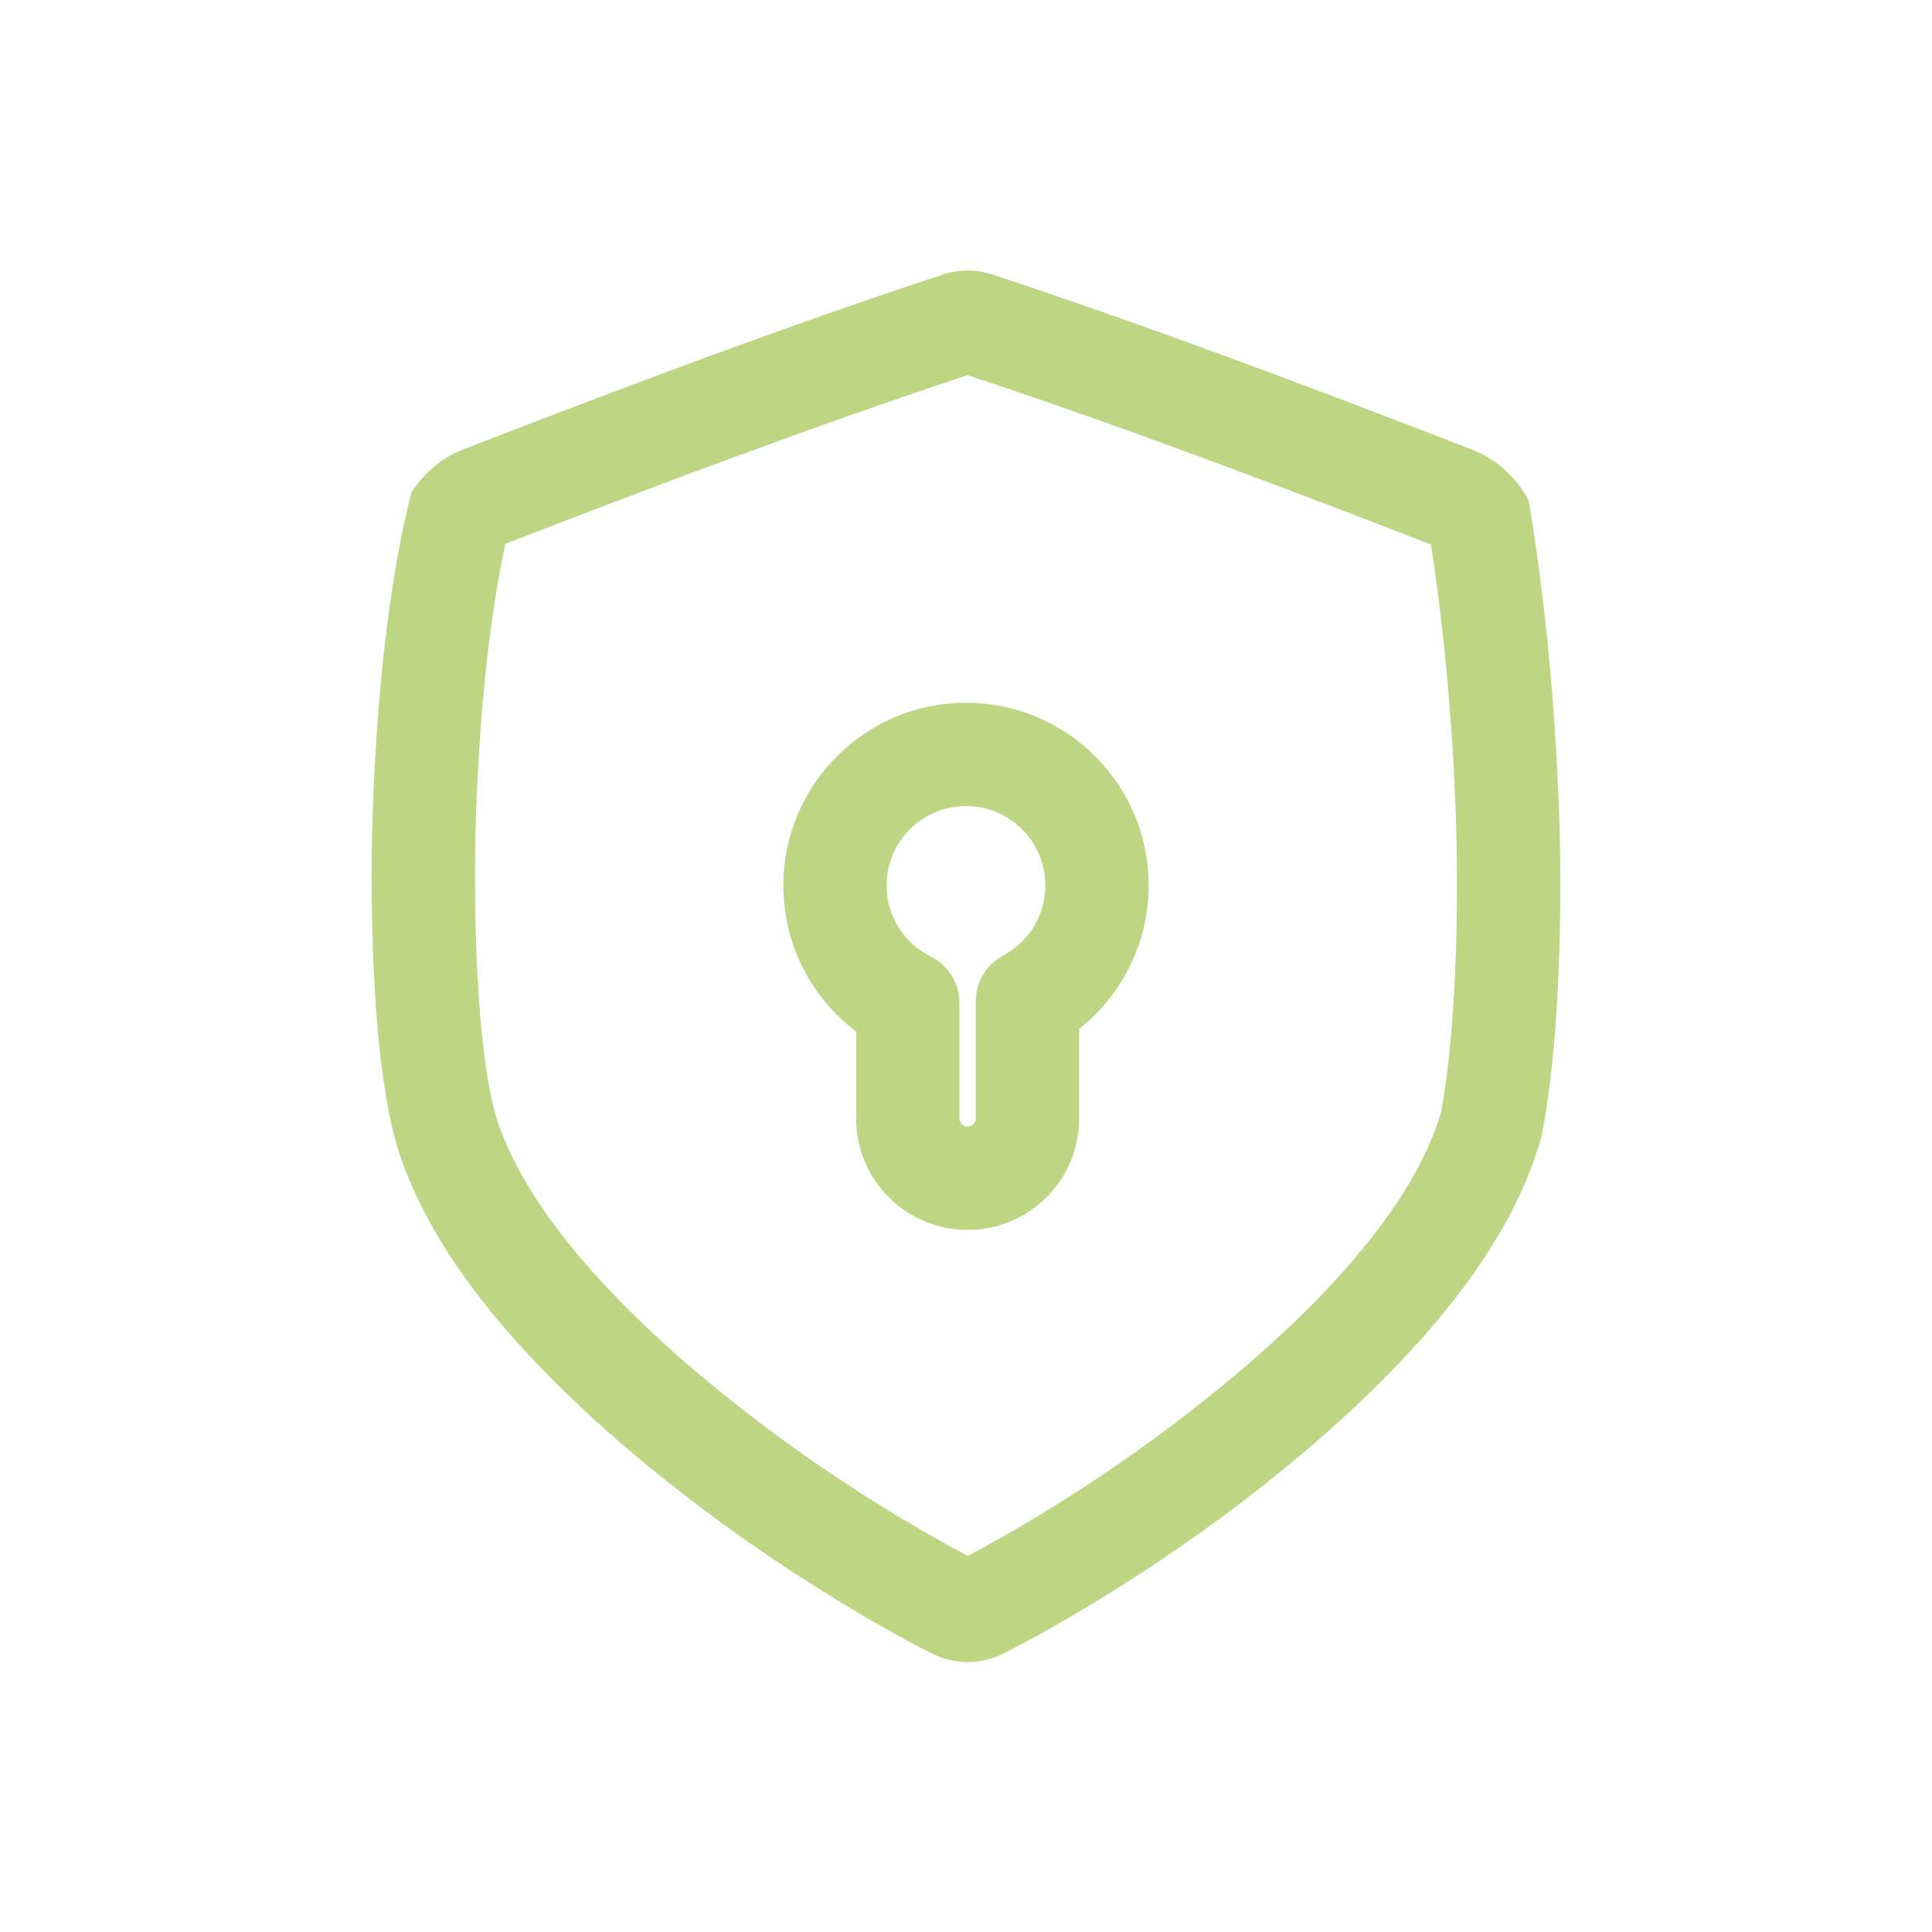
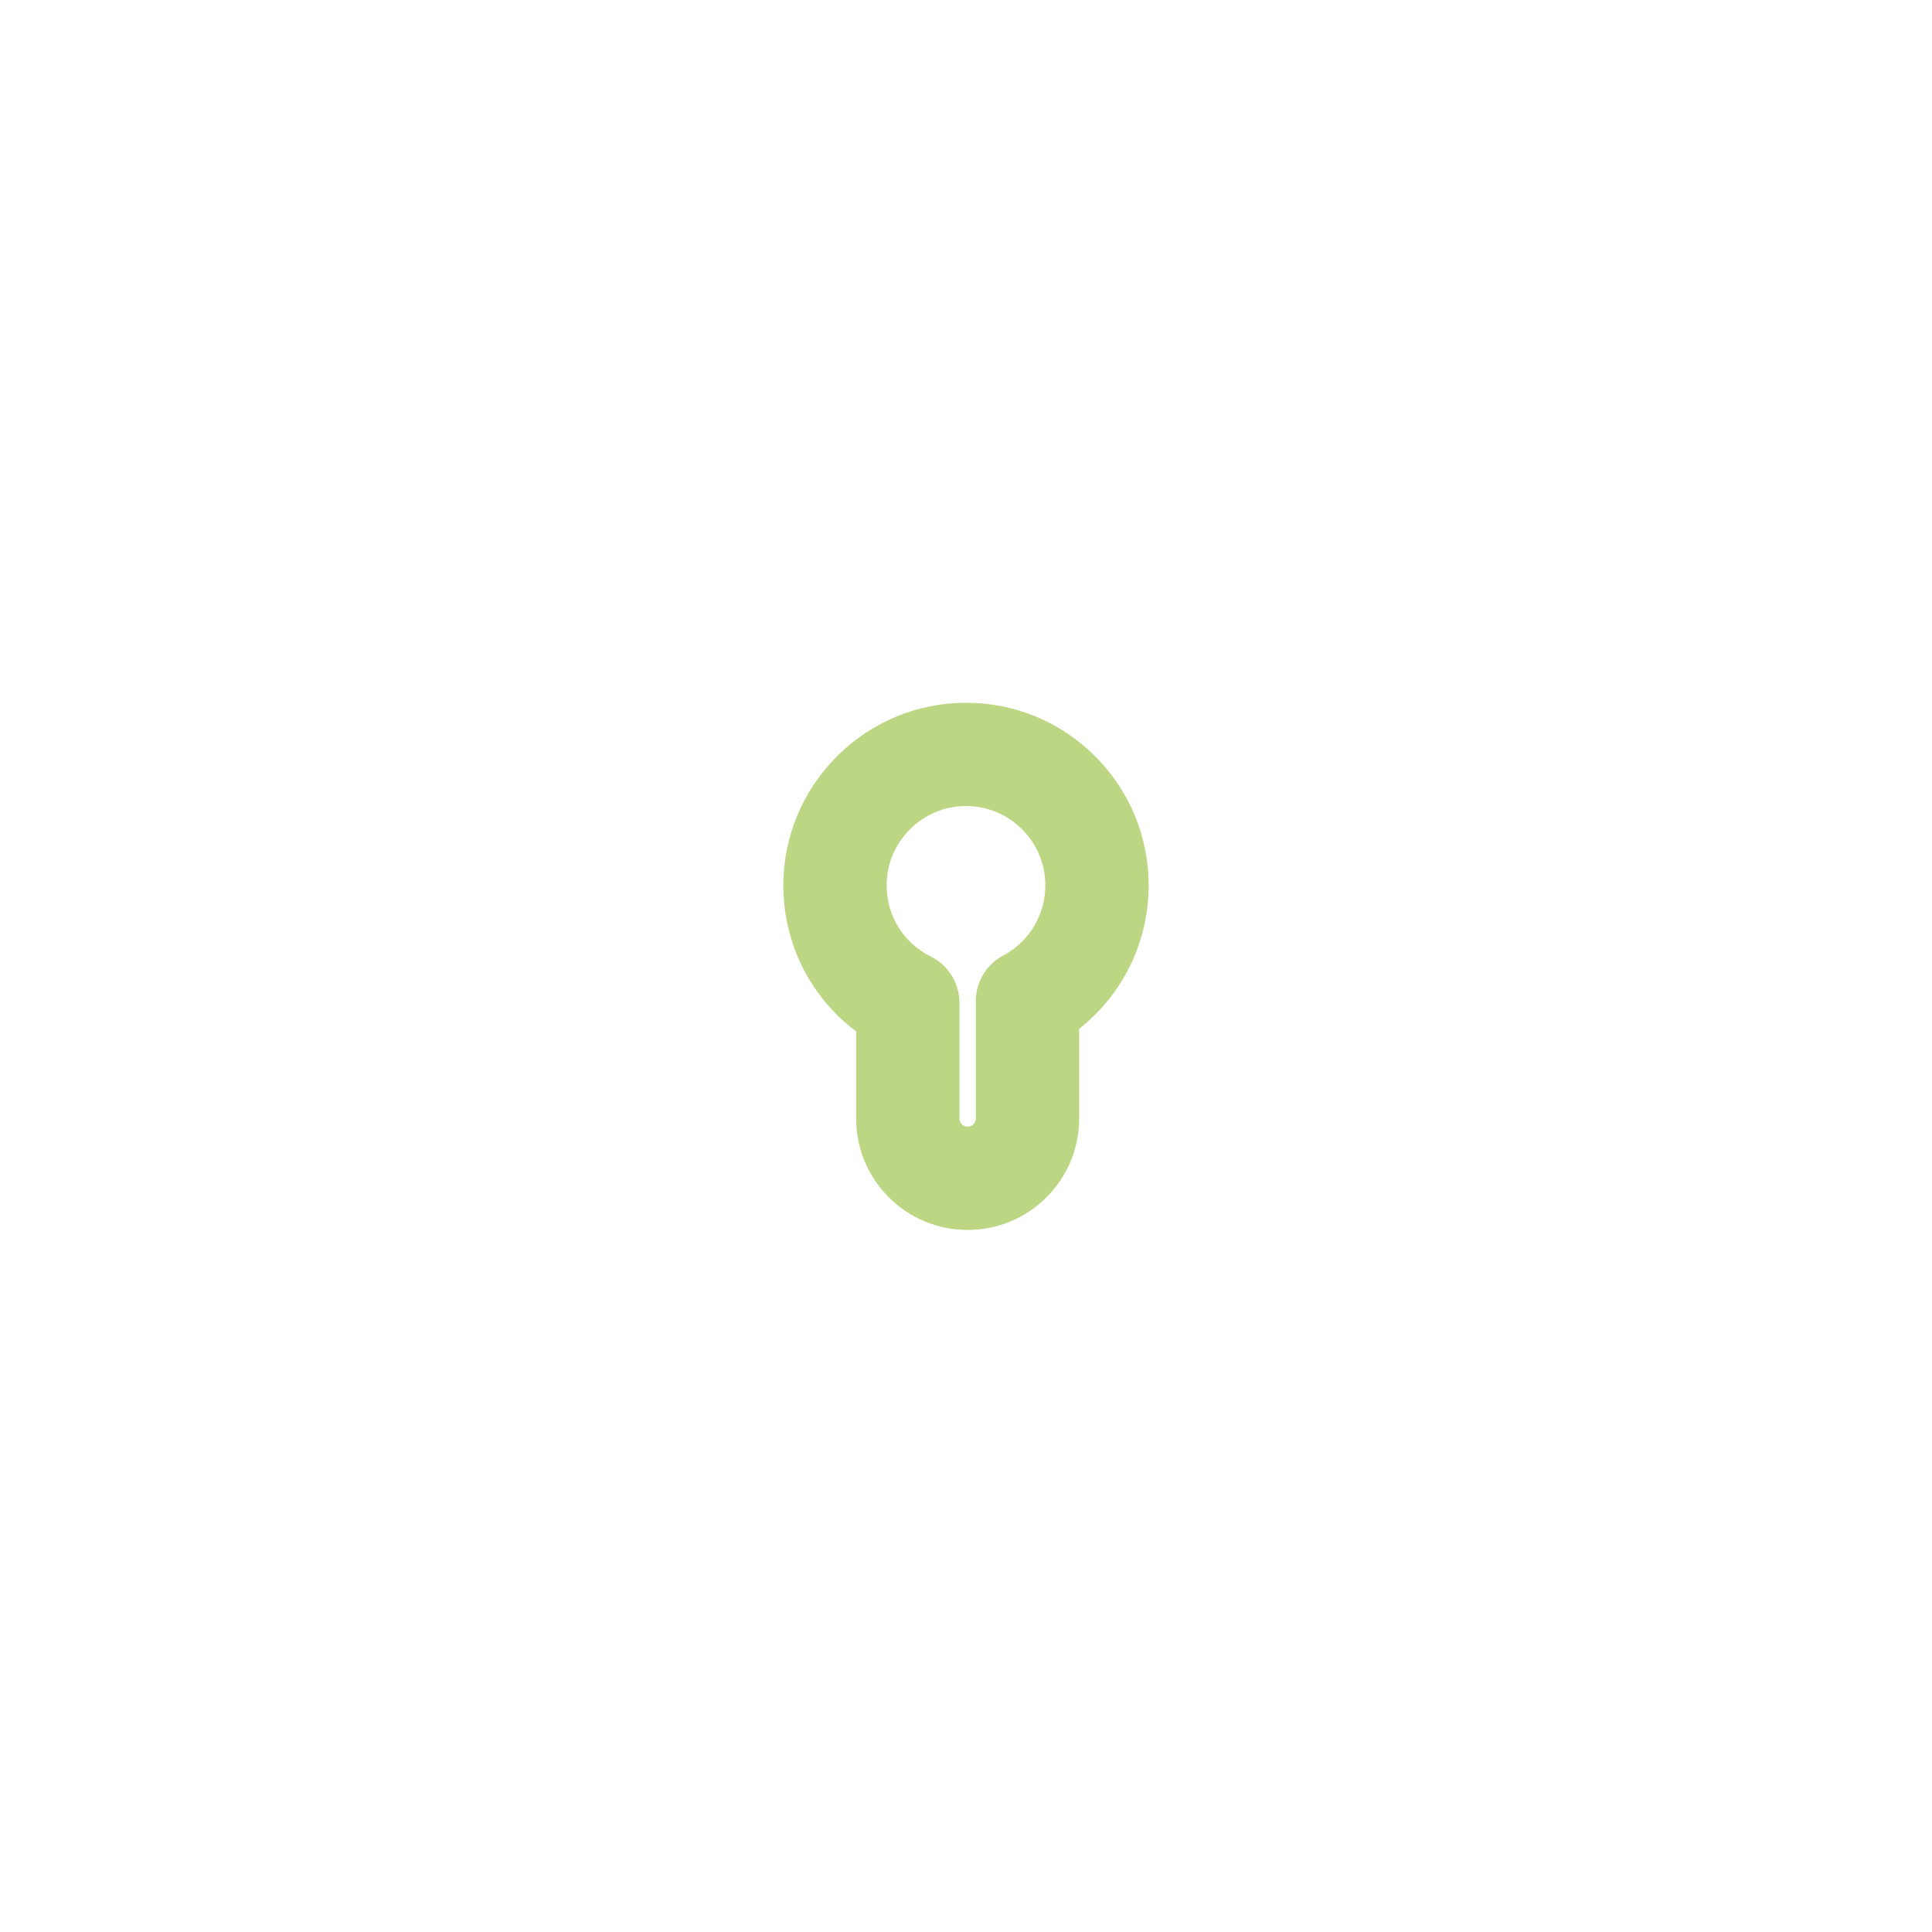
<svg xmlns="http://www.w3.org/2000/svg" width="50" height="50" viewBox="0 0 50 50" fill="none">
-   <path d="M25.045 9.71C29.174 11.077 33.412 12.687 37.036 14.093C37.288 15.742 37.633 18.571 37.7 21.991C37.758 25.887 37.436 28.036 37.293 28.785C36.994 29.817 36.367 30.938 35.428 32.117C34.315 33.514 32.8 34.967 30.925 36.433C30.923 36.434 30.922 36.435 30.921 36.436C28.256 38.528 25.788 39.877 25.045 40.265C24.301 39.877 21.837 38.532 19.173 36.441L19.169 36.438C17.295 34.972 15.78 33.52 14.669 32.124C13.778 31.004 13.168 29.934 12.852 28.946C12.844 28.913 12.835 28.88 12.824 28.846C12.684 28.37 12.231 26.452 12.3 21.73C12.374 18.723 12.65 16.035 13.08 14.074C16.693 12.675 20.919 11.072 25.045 9.709M25.045 7C24.833 7 24.621 7.034 24.415 7.102C20.369 8.431 16.22 9.991 12 11.626C11.432 11.846 10.956 12.253 10.646 12.748C10.67 12.751 9.779 15.533 9.627 21.678C9.537 27.823 10.303 29.664 10.277 29.666C10.691 31.016 11.467 32.39 12.577 33.787C13.819 35.347 15.497 36.959 17.523 38.543C20.878 41.176 24.017 42.749 24.149 42.805C24.433 42.944 24.735 43.015 25.046 43.015H25.046C25.358 43.015 25.66 42.944 25.944 42.804C26.076 42.748 29.219 41.17 32.572 38.537C34.599 36.952 36.277 35.34 37.519 33.781C38.71 32.285 39.514 30.817 39.903 29.375C39.888 29.372 40.451 27.116 40.373 21.945C40.273 16.775 39.553 12.961 39.563 12.958C39.263 12.373 38.738 11.885 38.095 11.635C33.874 9.999 29.724 8.437 25.678 7.103C25.471 7.035 25.258 7.001 25.046 7.001L25.045 7Z" fill="#BDD683" />
  <path d="M25.043 31.83C24.272 31.83 23.547 31.531 23.003 30.986C22.458 30.441 22.157 29.716 22.157 28.946V26.693C20.979 25.81 20.274 24.427 20.273 22.915C20.273 20.309 22.393 18.188 24.999 18.188C26.262 18.188 27.449 18.679 28.342 19.572C29.235 20.465 29.727 21.652 29.727 22.915C29.727 24.38 29.054 25.739 27.928 26.627V28.946C27.928 29.717 27.628 30.441 27.083 30.986C26.538 31.531 25.813 31.83 25.043 31.831V31.83ZM25 20.86C23.867 20.86 22.946 21.781 22.946 22.914C22.946 23.699 23.384 24.404 24.088 24.755C24.543 24.98 24.83 25.444 24.83 25.951V28.945C24.83 29.062 24.925 29.157 25.042 29.157C25.115 29.157 25.164 29.124 25.192 29.096C25.22 29.067 25.254 29.018 25.254 28.946V25.909C25.254 25.415 25.526 24.962 25.962 24.729C26.635 24.371 27.054 23.676 27.053 22.915C27.053 22.366 26.839 21.85 26.452 21.462C26.064 21.074 25.548 20.86 24.999 20.86L25 20.86Z" fill="#BDD683" />
</svg>